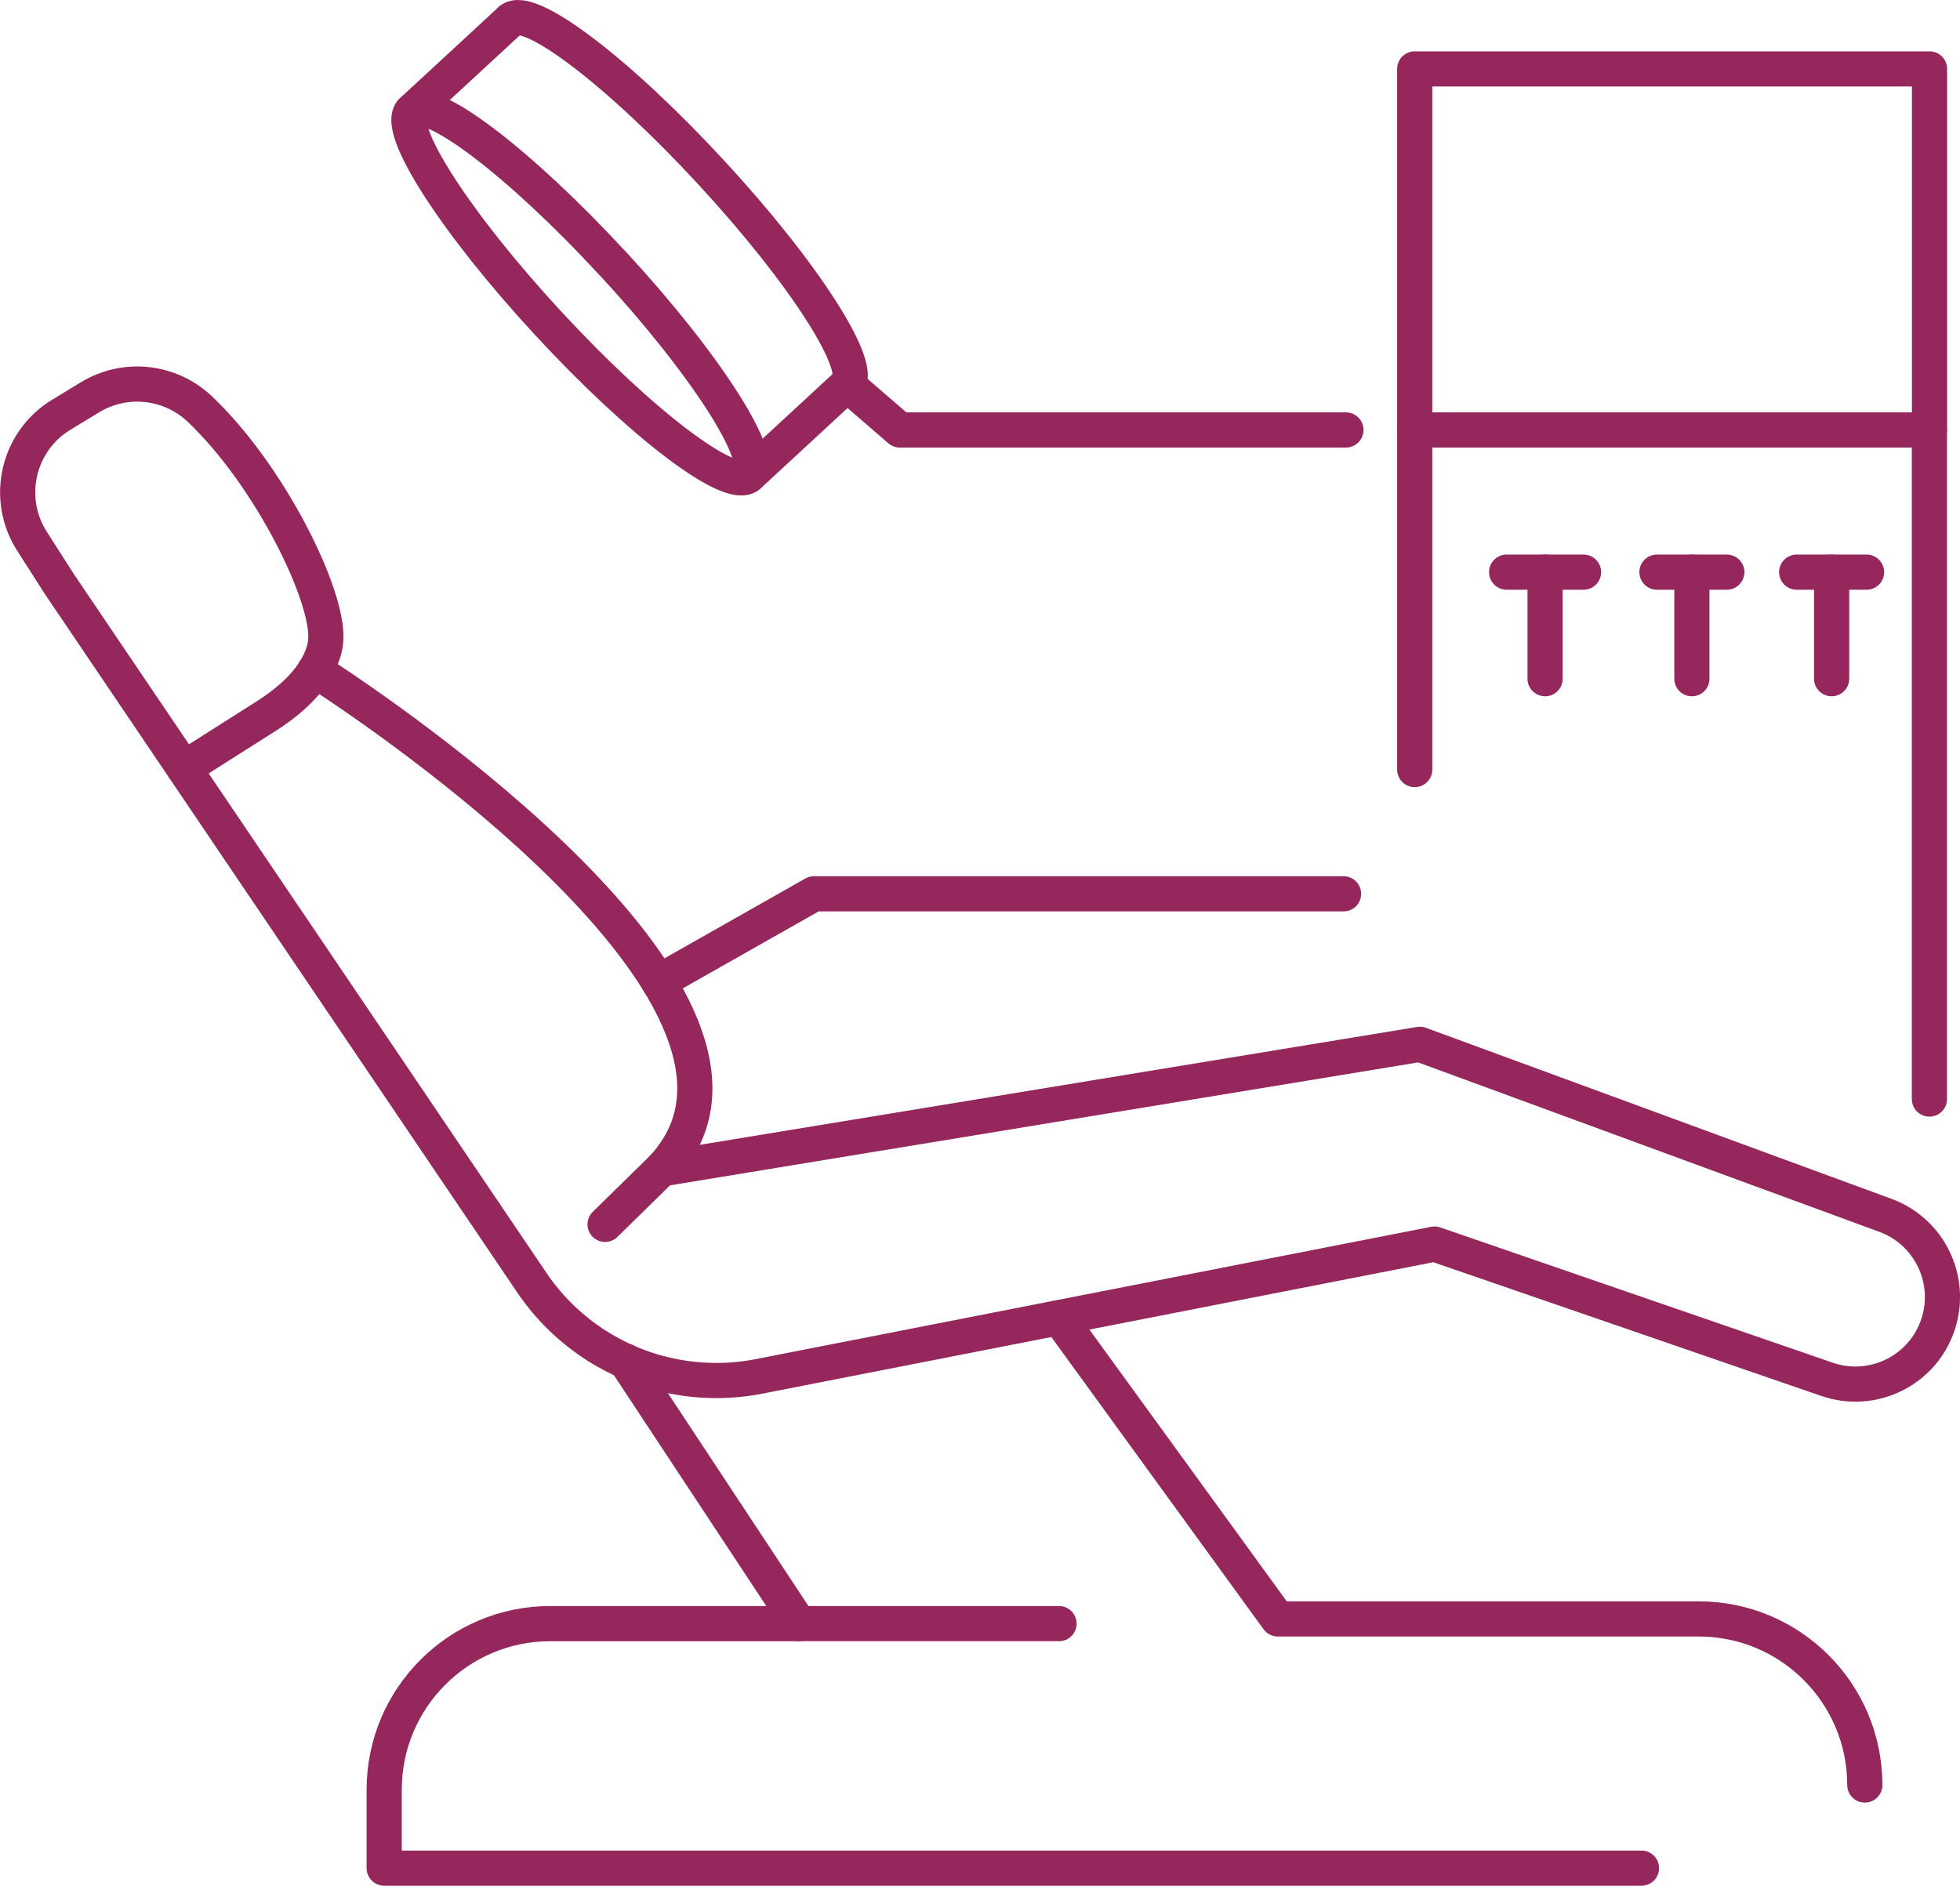
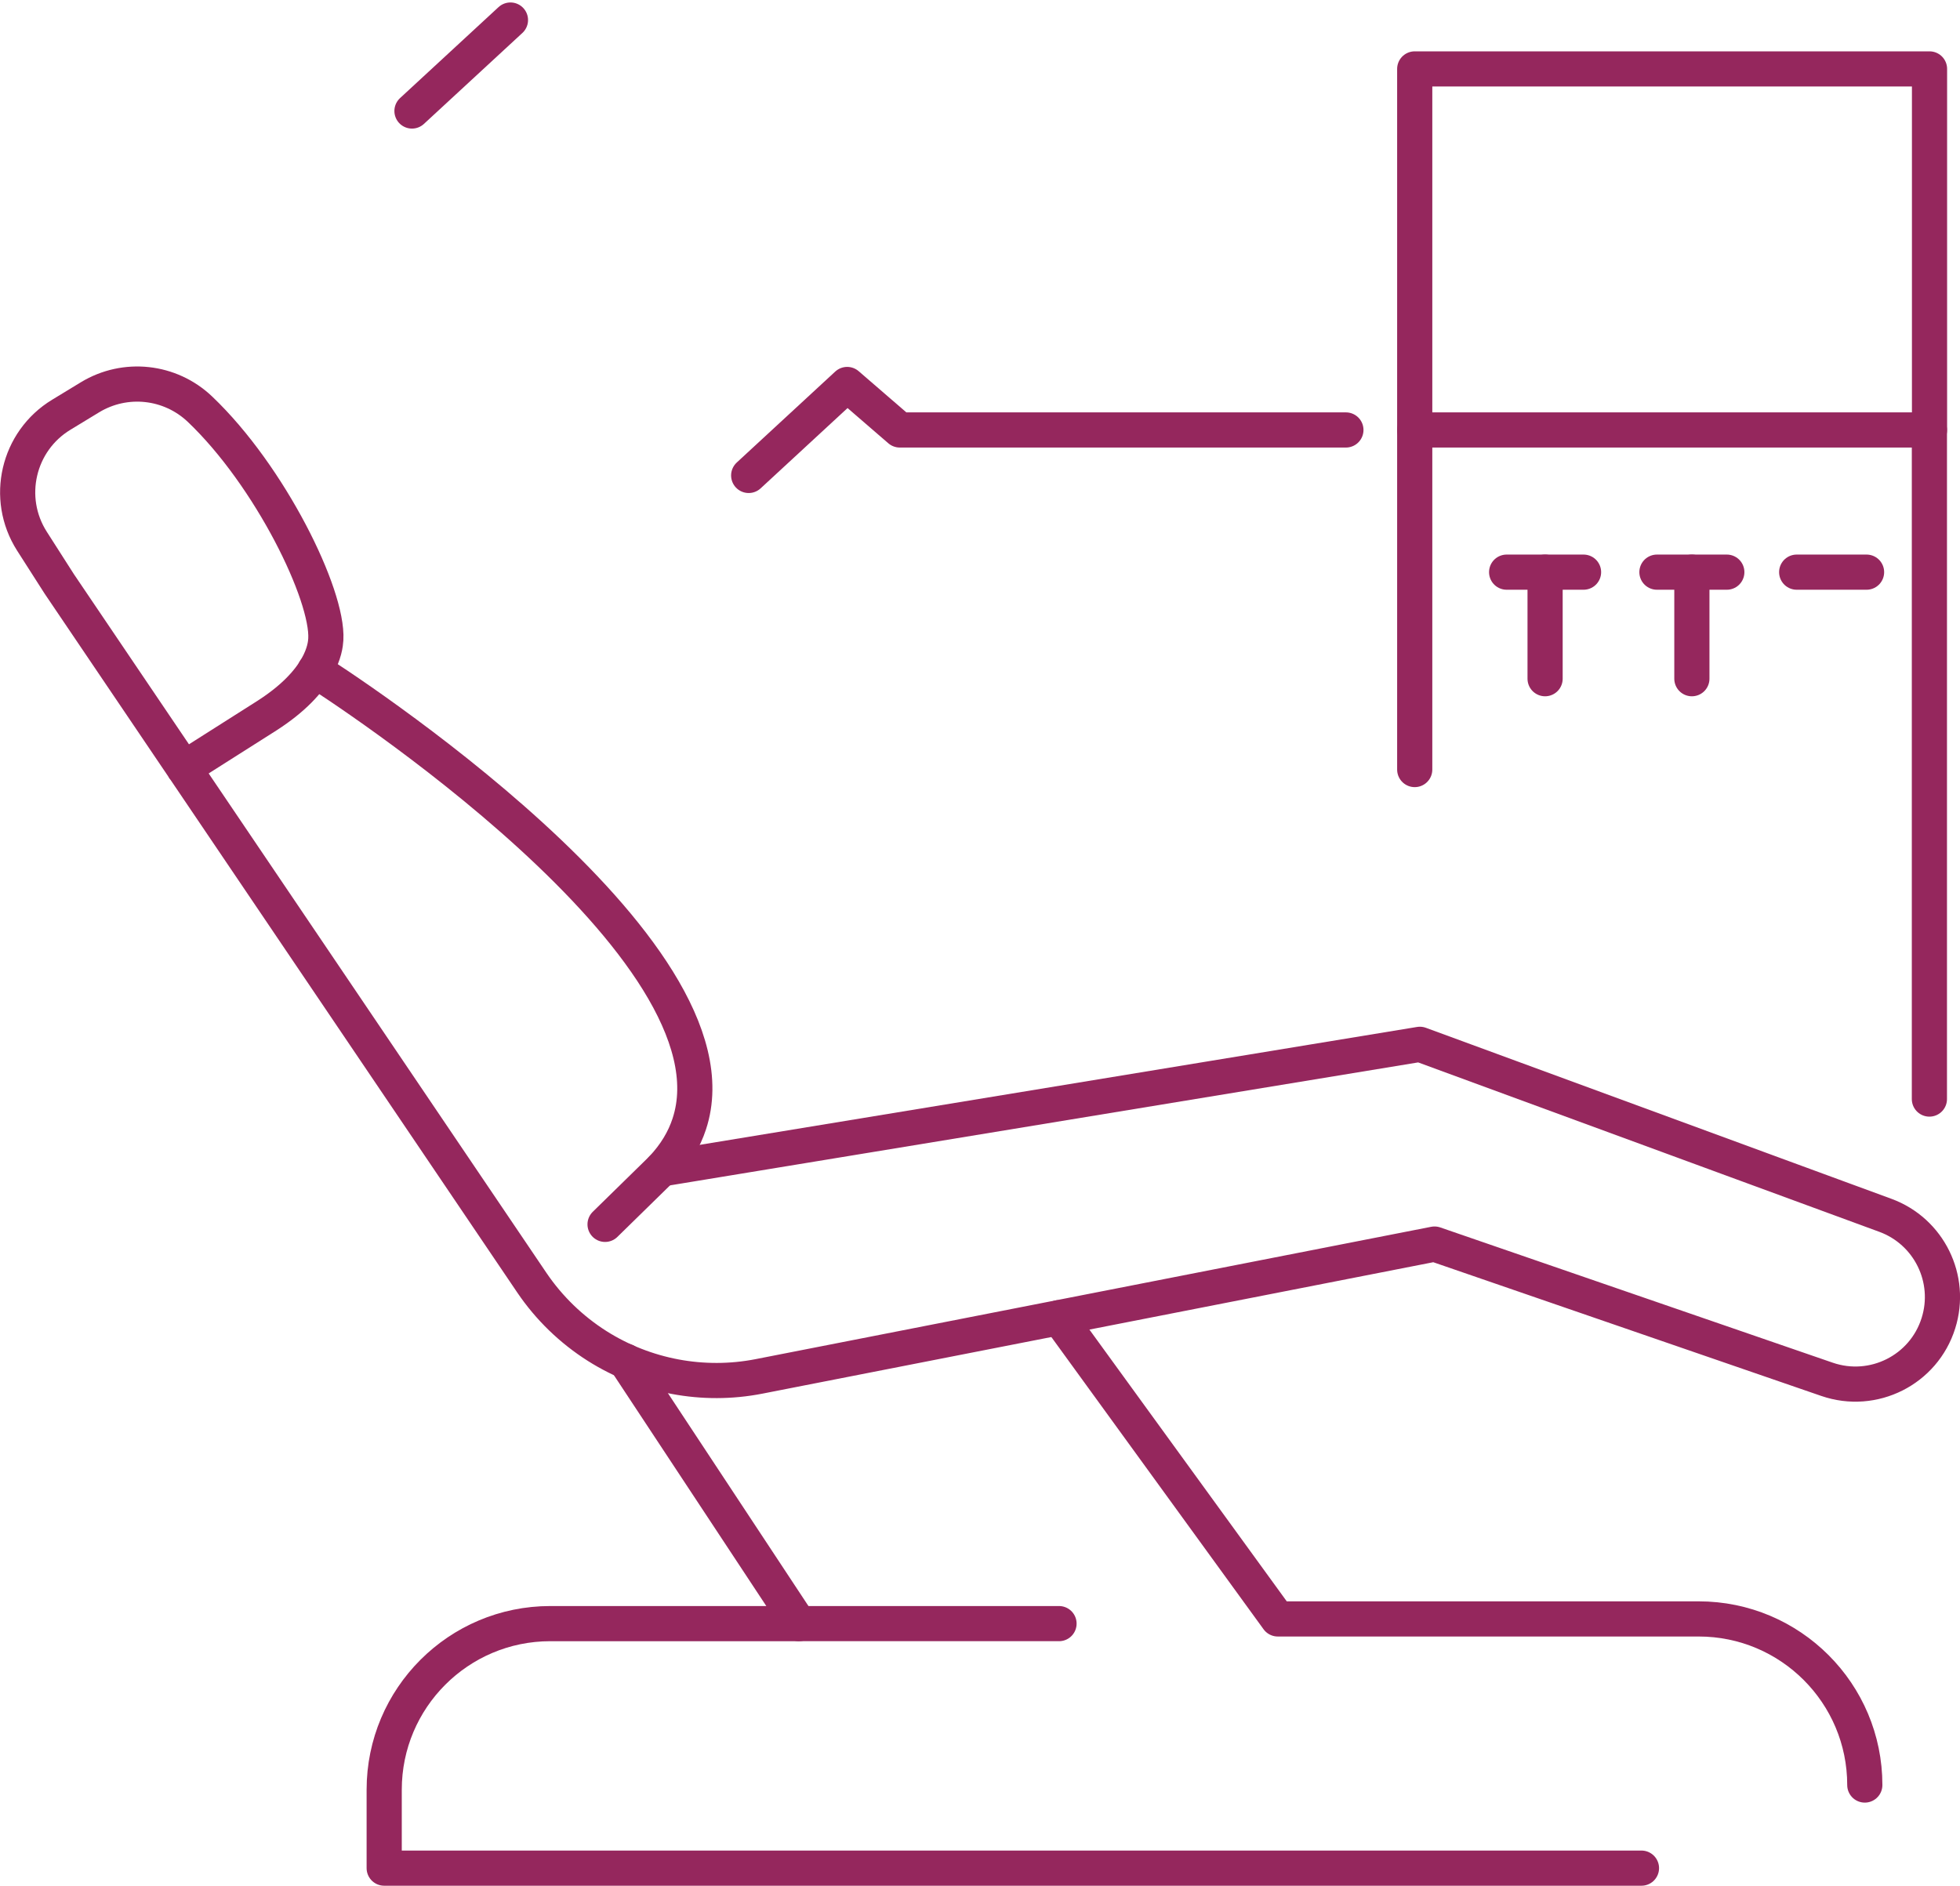
<svg xmlns="http://www.w3.org/2000/svg" id="Ebene_2" viewBox="0 0 167.18 160.88">
  <defs>
    <style>.cls-1{fill:none;stroke:#95275d;stroke-linecap:round;stroke-linejoin:round;stroke-width:3px;}</style>
  </defs>
  <g id="_ŽÓť_1">
    <path class="cls-1" d="m15.68,65.55l7.09-4.5c4.66-2.99,4.98-5.79,5.02-6.5.22-3.79-4.75-13.95-10.73-19.64-2.54-2.42-6.38-2.84-9.38-1.02l-2.45,1.49c-3.71,2.25-4.84,7.12-2.51,10.78l2.34,3.66,40.3,59.6c1.47,2.17,3.37,4.01,5.58,5.41h0c4.1,2.59,9.04,3.52,13.8,2.59l57.62-11.29,33.48,11.54c3.95,1.36,8.25-.8,9.5-4.79h0c1.19-3.78-.8-7.83-4.52-9.2l-39.71-14.59-64.67,10.63" />
    <path class="cls-1" d="m26.86,57.18c1.63,1.03,36.88,23.71,31.93,38.71-.42,1.28-1.16,2.58-2.36,3.84l-4.82,4.72" />
    <path class="cls-1" d="m53.37,116.12l14.78,22.39h-21.21c-7.83,0-14.17,6.35-14.17,14.17v6.69h107.24" />
    <path class="cls-1" d="m90.33,112.41l18.66,25.7h35.9c7.83,0,14.17,6.35,14.17,14.17h0" />
-     <polyline class="cls-1" points="56.18 83.76 69.43 76.25 114.6 76.25" />
    <line class="cls-1" x1="68.15" y1="138.51" x2="90.33" y2="138.51" />
-     <path class="cls-1" d="m52.26,22.47c7.93,8.58,13.12,16.68,11.6,18.09-1.52,1.41-9.19-4.41-17.12-13-7.93-8.58-13.12-16.68-11.6-18.09,1.52-1.41,9.19,4.41,17.11,13Z" />
-     <path class="cls-1" d="m72.26,32.8c1.52-1.41-3.67-9.51-11.6-18.09C52.74,6.12,45.07.3,43.54,1.71" />
    <line class="cls-1" x1="43.54" y1="1.71" x2="35.14" y2="9.47" />
    <polyline class="cls-1" points="114.8 36.68 76.75 36.68 72.26 32.8 63.86 40.56" />
    <rect class="cls-1" x="120.67" y="5.88" width="43.91" height="30.8" />
    <line class="cls-1" x1="164.57" y1="36.68" x2="164.57" y2="93.76" />
    <line class="cls-1" x1="120.67" y1="36.68" x2="120.67" y2="65.65" />
    <line class="cls-1" x1="128.51" y1="48.81" x2="135.07" y2="48.81" />
    <line class="cls-1" x1="141.33" y1="48.81" x2="147.29" y2="48.81" />
    <line class="cls-1" x1="131.79" y1="48.81" x2="131.79" y2="57.9" />
    <line class="cls-1" x1="144.31" y1="48.81" x2="144.31" y2="57.9" />
    <line class="cls-1" x1="153.25" y1="48.81" x2="159.21" y2="48.81" />
-     <line class="cls-1" x1="156.23" y1="48.81" x2="156.23" y2="57.9" />
  </g>
</svg>